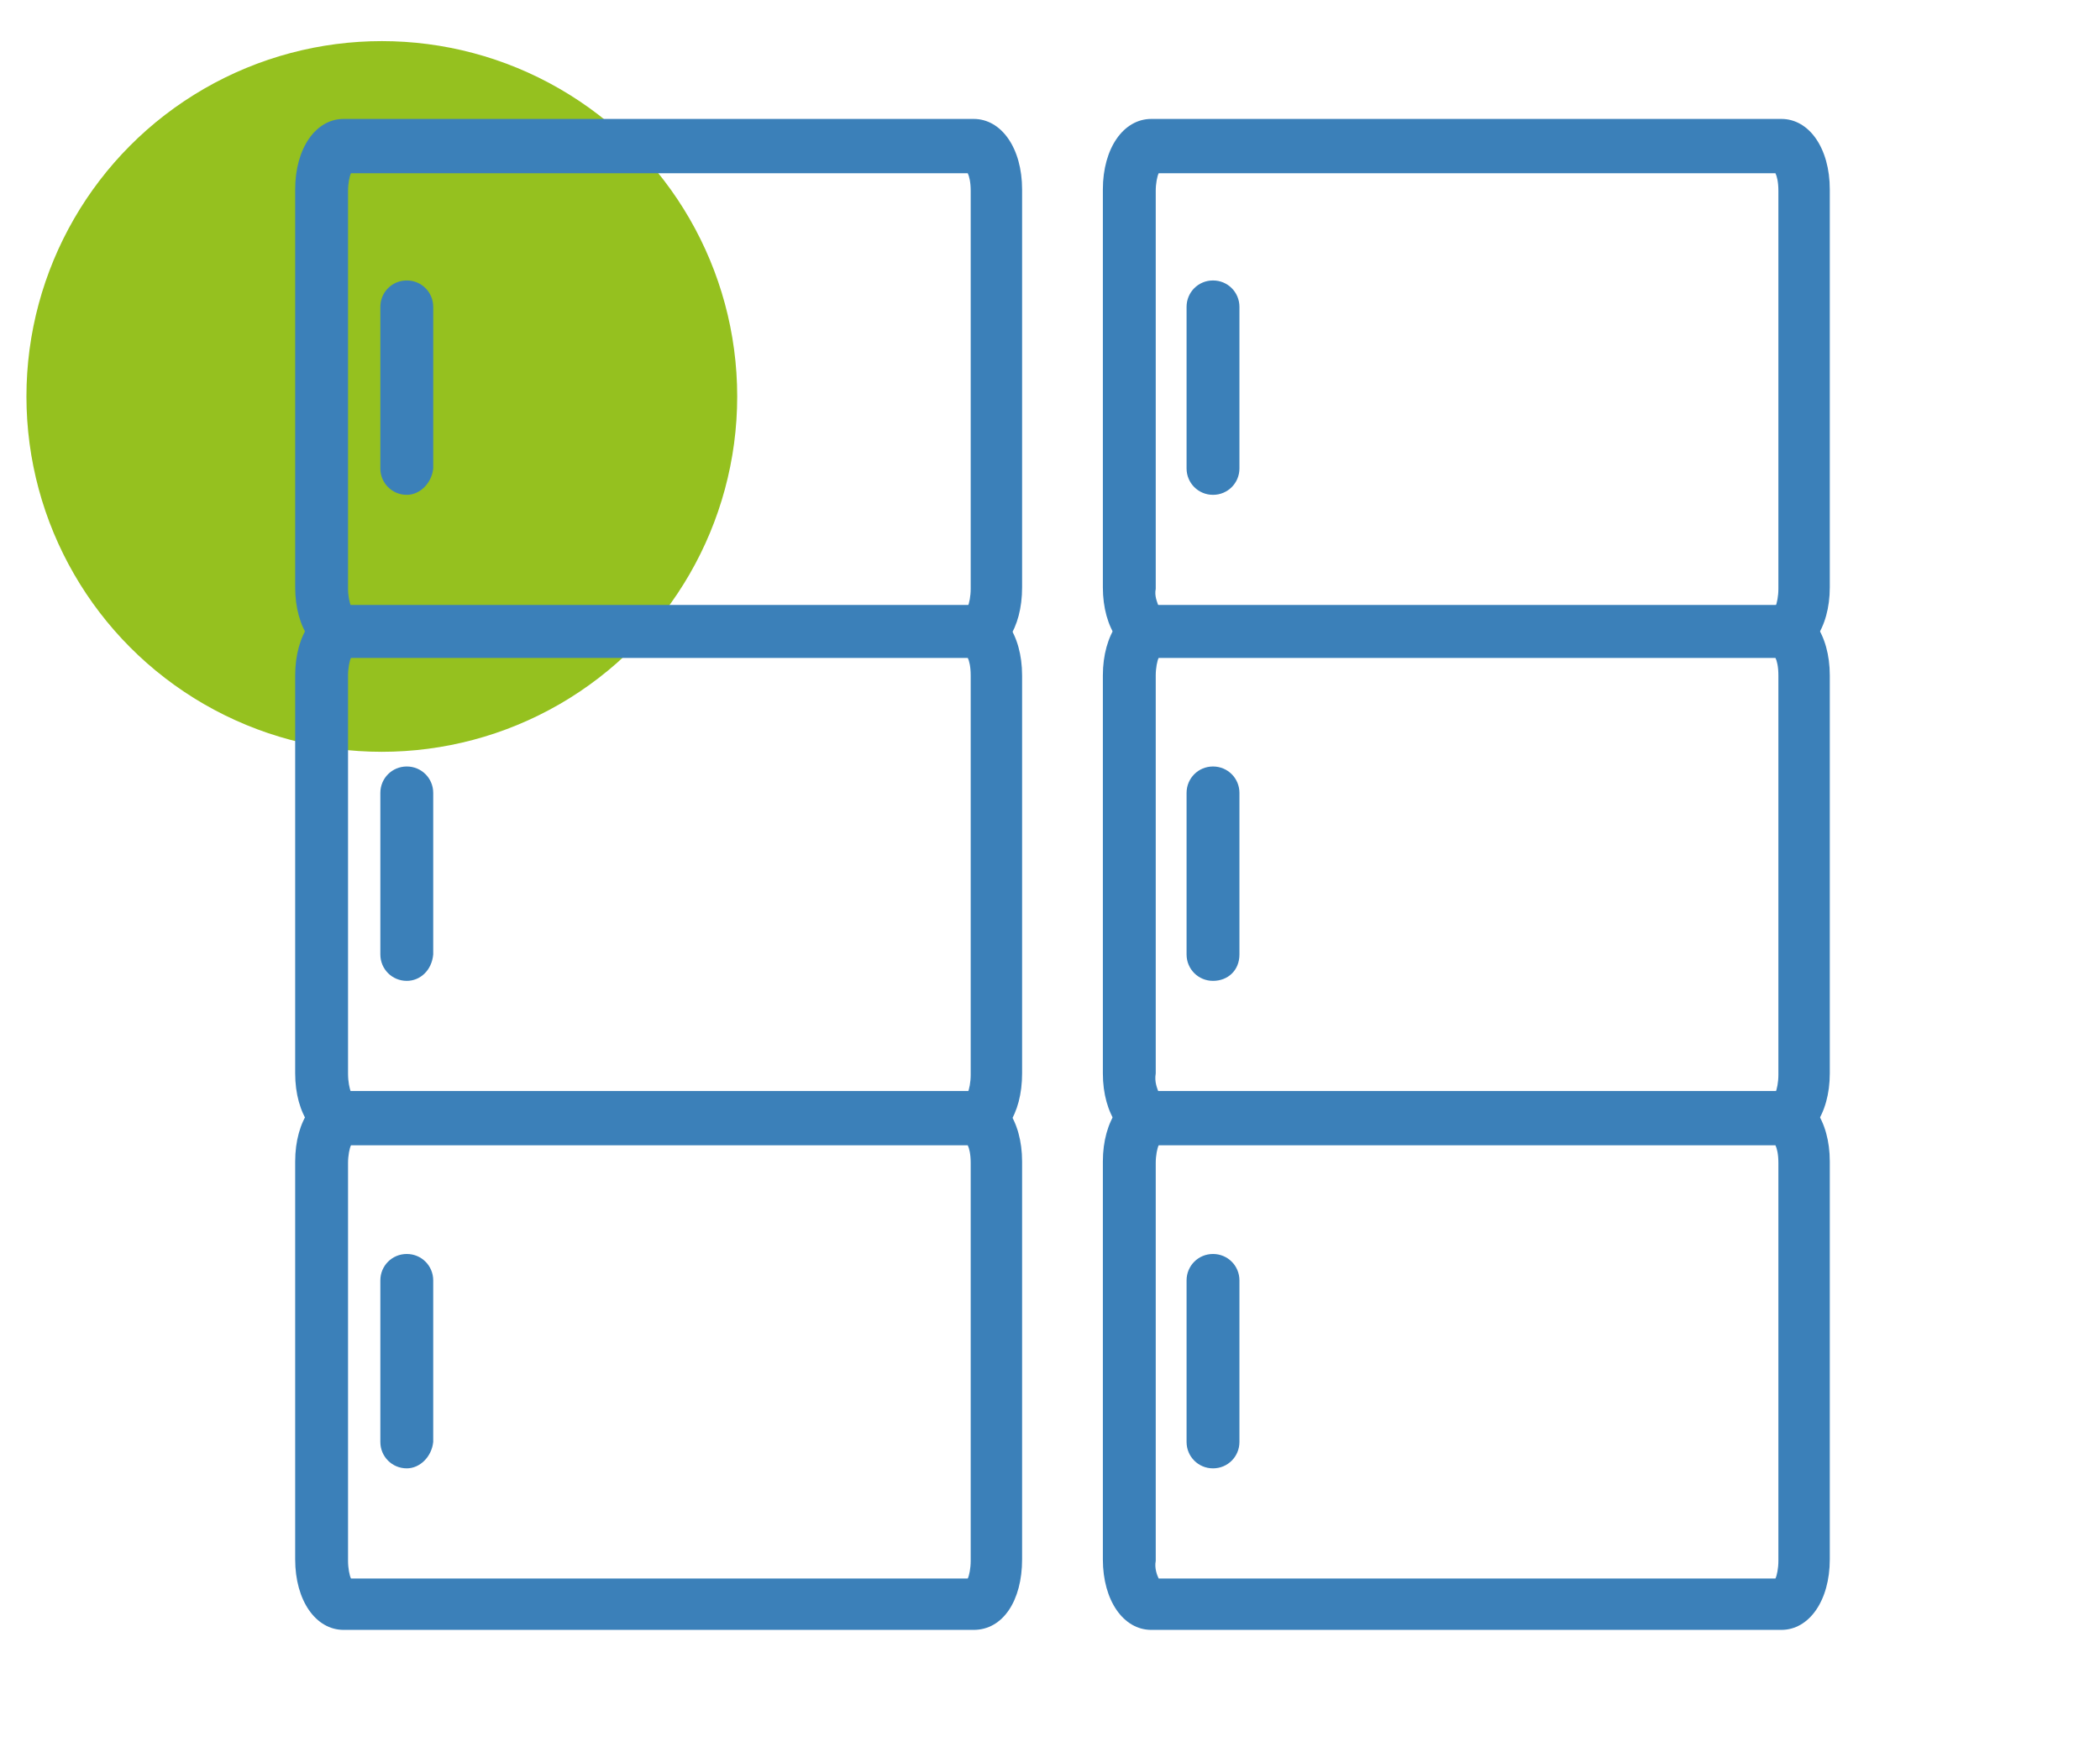
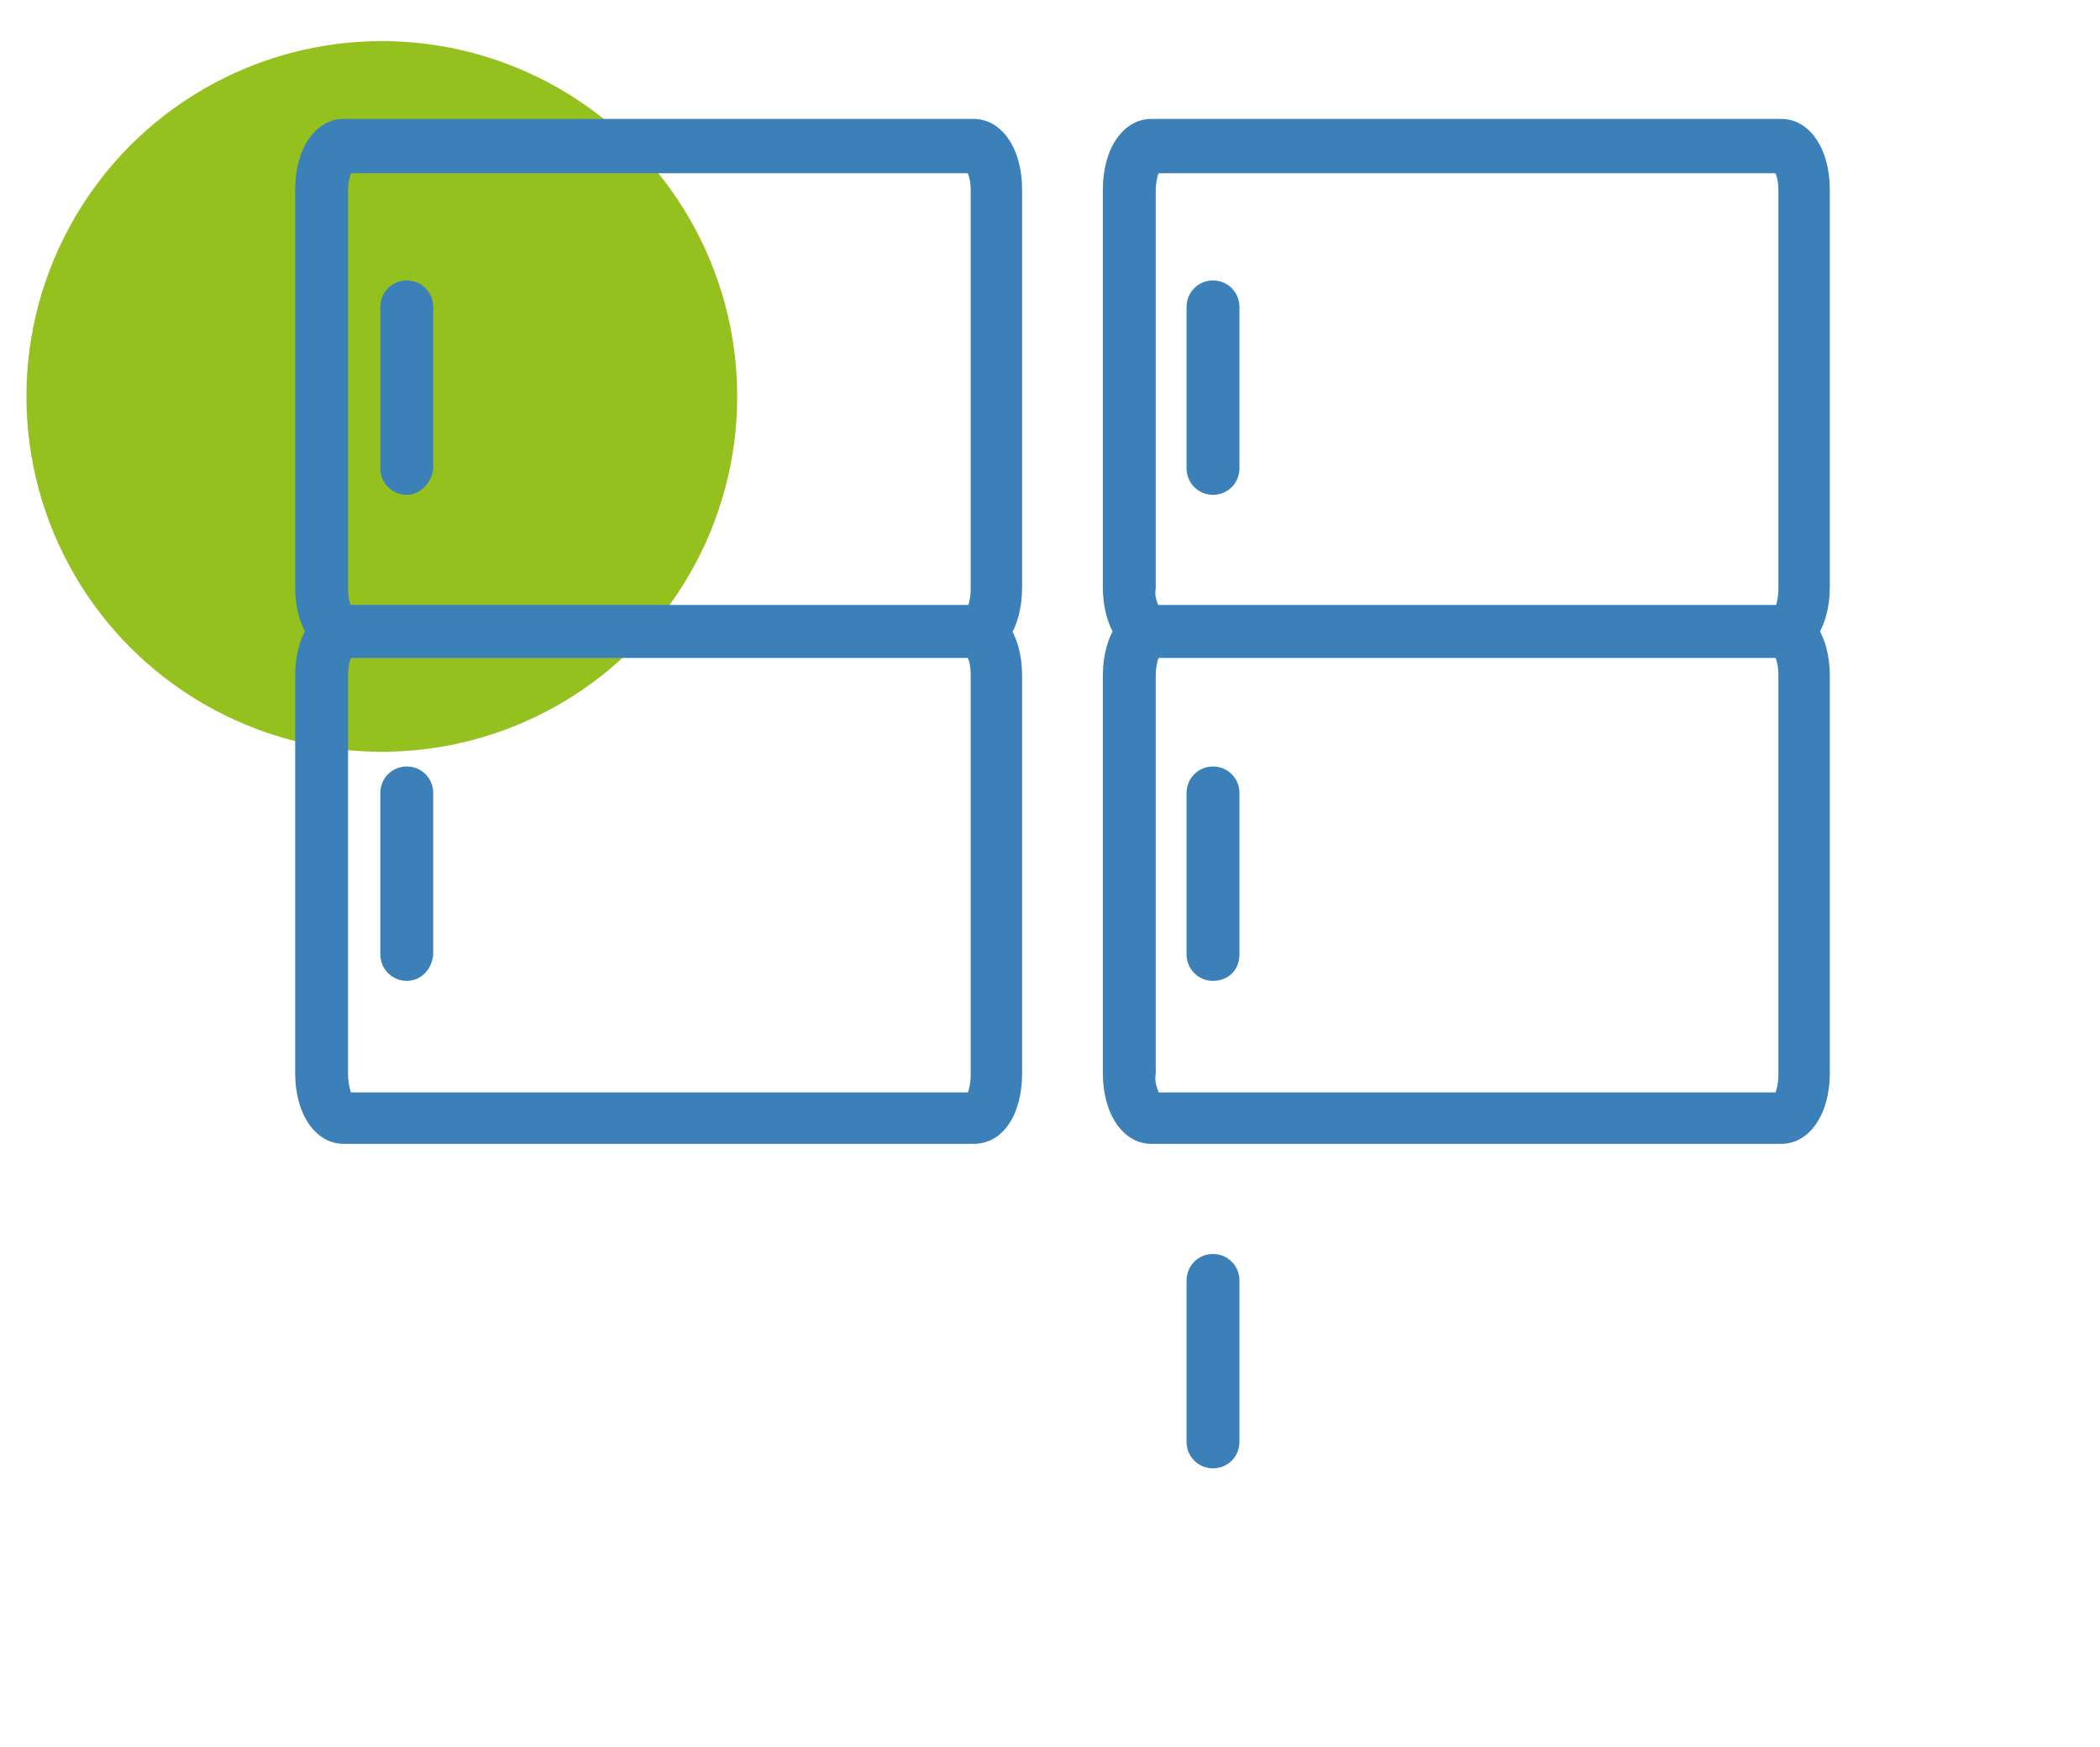
<svg xmlns="http://www.w3.org/2000/svg" xmlns:xlink="http://www.w3.org/1999/xlink" version="1.1" id="Livello_1" x="0px" y="0px" viewBox="0 0 143 119" style="enable-background:new 0 0 143 119;" xml:space="preserve">
  <style type="text/css">
	.st0{clip-path:url(#SVGID_00000081633820923203450290000017599603994131424404_);}
	.st1{fill:#95C11F;stroke:#95C11F;stroke-width:6;}
	.st2{fill:#3B80B9;}
</style>
  <g>
    <defs>
      <rect id="SVGID_1_" y="0" width="143" height="119" />
    </defs>
    <clipPath id="SVGID_00000093142475596097054330000006240539965295392167_">
      <use xlink:href="#SVGID_1_" style="overflow:visible;" />
    </clipPath>
    <g style="clip-path:url(#SVGID_00000093142475596097054330000006240539965295392167_);">
      <circle class="st1" cx="26" cy="27" r="21.2" />
      <g id="_x34_3-devices-data-server-admin" transform="translate(506, 900)">
        <g id="Layer-1_42_">
          <path class="st2" d="M-439.7-855.2h-42.9c-1.9,0-3.3-2-3.3-4.8v-27.1c0-2.8,1.4-4.8,3.3-4.8h42.9c1.9,0,3.3,2,3.3,4.8v27.1      C-436.4-857.2-437.7-855.2-439.7-855.2z M-482.1-858.7h42c0.1-0.2,0.2-0.7,0.2-1.2v-27.1c0-0.6-0.1-1-0.2-1.2h-42      c-0.1,0.2-0.2,0.7-0.2,1.2v27.1C-482.3-859.4-482.2-859-482.1-858.7z M-439.7-888.3L-439.7-888.3L-439.7-888.3z" />
        </g>
        <g id="Layer-2_42_">
          <path class="st2" d="M-478.3-866.3c-1,0-1.8-0.8-1.8-1.8v-11c0-1,0.8-1.8,1.8-1.8s1.8,0.8,1.8,1.8v11      C-476.6-867.1-477.4-866.3-478.3-866.3z" />
        </g>
        <g id="Layer-3_40_">
          <path class="st2" d="M-439.7-822.1h-42.9c-1.9,0-3.3-2-3.3-4.8V-854c0-2.8,1.4-4.8,3.3-4.8h42.9c1.9,0,3.3,2,3.3,4.8v27.1      C-436.4-824.1-437.7-822.1-439.7-822.1z M-482.1-825.6h42c0.1-0.2,0.2-0.7,0.2-1.2V-854c0-0.6-0.1-1-0.2-1.2h-42      c-0.1,0.2-0.2,0.7-0.2,1.2v27.1C-482.3-826.3-482.2-825.9-482.1-825.6z M-439.7-855.2L-439.7-855.2L-439.7-855.2z" />
        </g>
        <g id="Layer-4_40_">
          <path class="st2" d="M-478.3-833.2c-1,0-1.8-0.8-1.8-1.8v-11c0-1,0.8-1.8,1.8-1.8s1.8,0.8,1.8,1.8v11      C-476.6-833.9-477.4-833.2-478.3-833.2z" />
        </g>
        <g id="Layer-5_32_">
-           <path class="st2" d="M-439.7-789h-42.9c-1.9,0-3.3-2-3.3-4.8v-27.1c0-2.8,1.4-4.8,3.3-4.8h42.9c1.9,0,3.3,2,3.3,4.8v27.1      C-436.4-791-437.7-789-439.7-789z M-482.1-792.5h42c0.1-0.2,0.2-0.7,0.2-1.2v-27.1c0-0.6-0.1-1-0.2-1.2h-42      c-0.1,0.2-0.2,0.7-0.2,1.2v27.1C-482.3-793.2-482.2-792.7-482.1-792.5z M-439.7-822.1L-439.7-822.1L-439.7-822.1z" />
-         </g>
+           </g>
        <g id="Layer-6_31_">
-           <path class="st2" d="M-478.3-800c-1,0-1.8-0.8-1.8-1.8v-11c0-1,0.8-1.8,1.8-1.8s1.8,0.8,1.8,1.8v11      C-476.6-800.8-477.4-800-478.3-800z" />
-         </g>
+           </g>
      </g>
      <g id="_x34_3-devices-data-server-admin_00000154387365053669463310000005998856069993088146_" transform="translate(506, 900)">
        <g id="Layer-1_00000025426673908873235570000007766003597980233600_">
          <path class="st2" d="M-384.7-855.2h-42.9c-1.9,0-3.3-2-3.3-4.8v-27.1c0-2.8,1.4-4.8,3.3-4.8h42.9c1.9,0,3.3,2,3.3,4.8v27.1      C-381.4-857.2-382.8-855.2-384.7-855.2z M-427.1-858.7h42c0.1-0.2,0.2-0.7,0.2-1.2v-27.1c0-0.6-0.1-1-0.2-1.2h-42      c-0.1,0.2-0.2,0.7-0.2,1.2v27.1C-427.4-859.4-427.2-859-427.1-858.7z M-384.7-888.3L-384.7-888.3L-384.7-888.3z" />
        </g>
        <g id="Layer-2_00000149359853896055520770000005040613424637716113_">
          <path class="st2" d="M-423.4-866.3c-1,0-1.8-0.8-1.8-1.8v-11c0-1,0.8-1.8,1.8-1.8s1.8,0.8,1.8,1.8v11      C-421.6-867.1-422.4-866.3-423.4-866.3z" />
        </g>
        <g id="Layer-3_00000168099507074254432600000005806256628636465839_">
          <path class="st2" d="M-384.7-822.1h-42.9c-1.9,0-3.3-2-3.3-4.8V-854c0-2.8,1.4-4.8,3.3-4.8h42.9c1.9,0,3.3,2,3.3,4.8v27.1      C-381.4-824.1-382.8-822.1-384.7-822.1z M-427.1-825.6h42c0.1-0.2,0.2-0.7,0.2-1.2V-854c0-0.6-0.1-1-0.2-1.2h-42      c-0.1,0.2-0.2,0.7-0.2,1.2v27.1C-427.4-826.3-427.2-825.9-427.1-825.6z M-384.7-855.2L-384.7-855.2L-384.7-855.2z" />
        </g>
        <g id="Layer-4_00000065070256256071191440000006743105425779286936_">
          <path class="st2" d="M-423.4-833.2c-1,0-1.8-0.8-1.8-1.8v-11c0-1,0.8-1.8,1.8-1.8s1.8,0.8,1.8,1.8v11      C-421.6-833.9-422.4-833.2-423.4-833.2z" />
        </g>
        <g id="Layer-5_00000027598214507386442390000015004625970145120173_">
-           <path class="st2" d="M-384.7-789h-42.9c-1.9,0-3.3-2-3.3-4.8v-27.1c0-2.8,1.4-4.8,3.3-4.8h42.9c1.9,0,3.3,2,3.3,4.8v27.1      C-381.4-791-382.8-789-384.7-789z M-427.1-792.5h42c0.1-0.2,0.2-0.7,0.2-1.2v-27.1c0-0.6-0.1-1-0.2-1.2h-42      c-0.1,0.2-0.2,0.7-0.2,1.2v27.1C-427.4-793.2-427.2-792.7-427.1-792.5z M-384.7-822.1L-384.7-822.1L-384.7-822.1z" />
-         </g>
+           </g>
        <g id="Layer-6_00000090990555802084987070000008722862379788762001_">
          <path class="st2" d="M-423.4-800c-1,0-1.8-0.8-1.8-1.8v-11c0-1,0.8-1.8,1.8-1.8s1.8,0.8,1.8,1.8v11      C-421.6-800.8-422.4-800-423.4-800z" />
        </g>
      </g>
    </g>
  </g>
</svg>